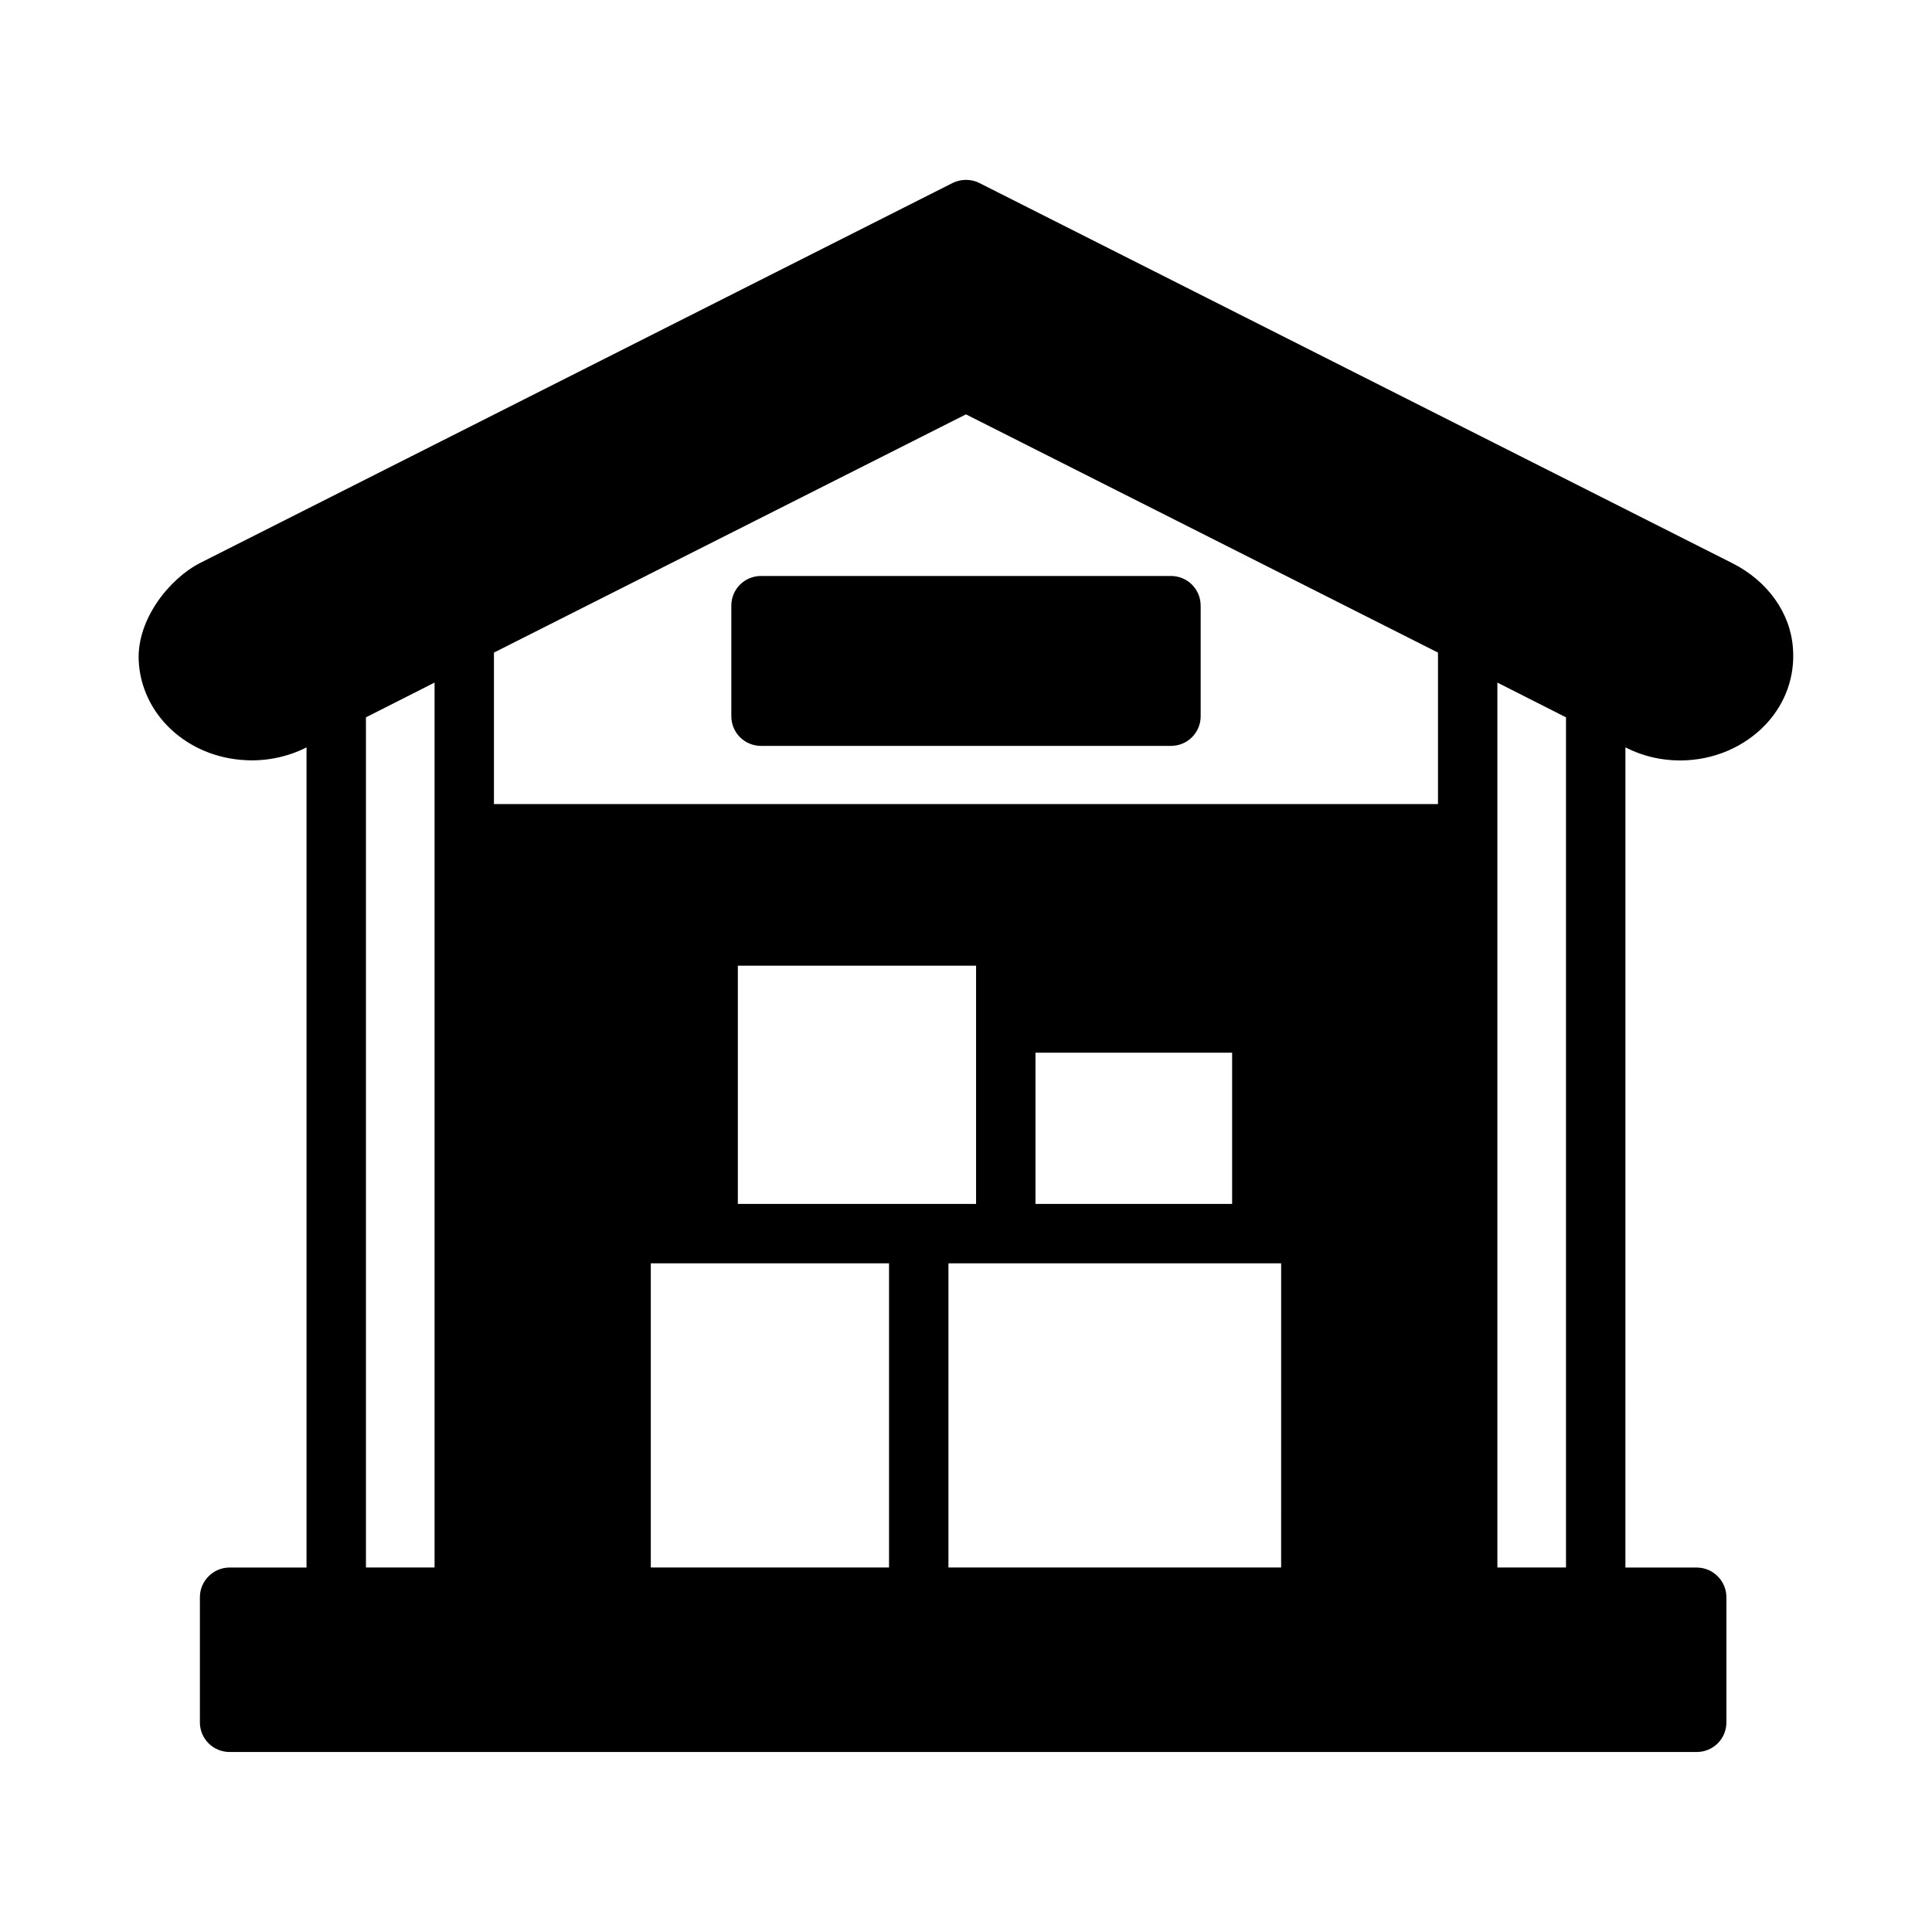
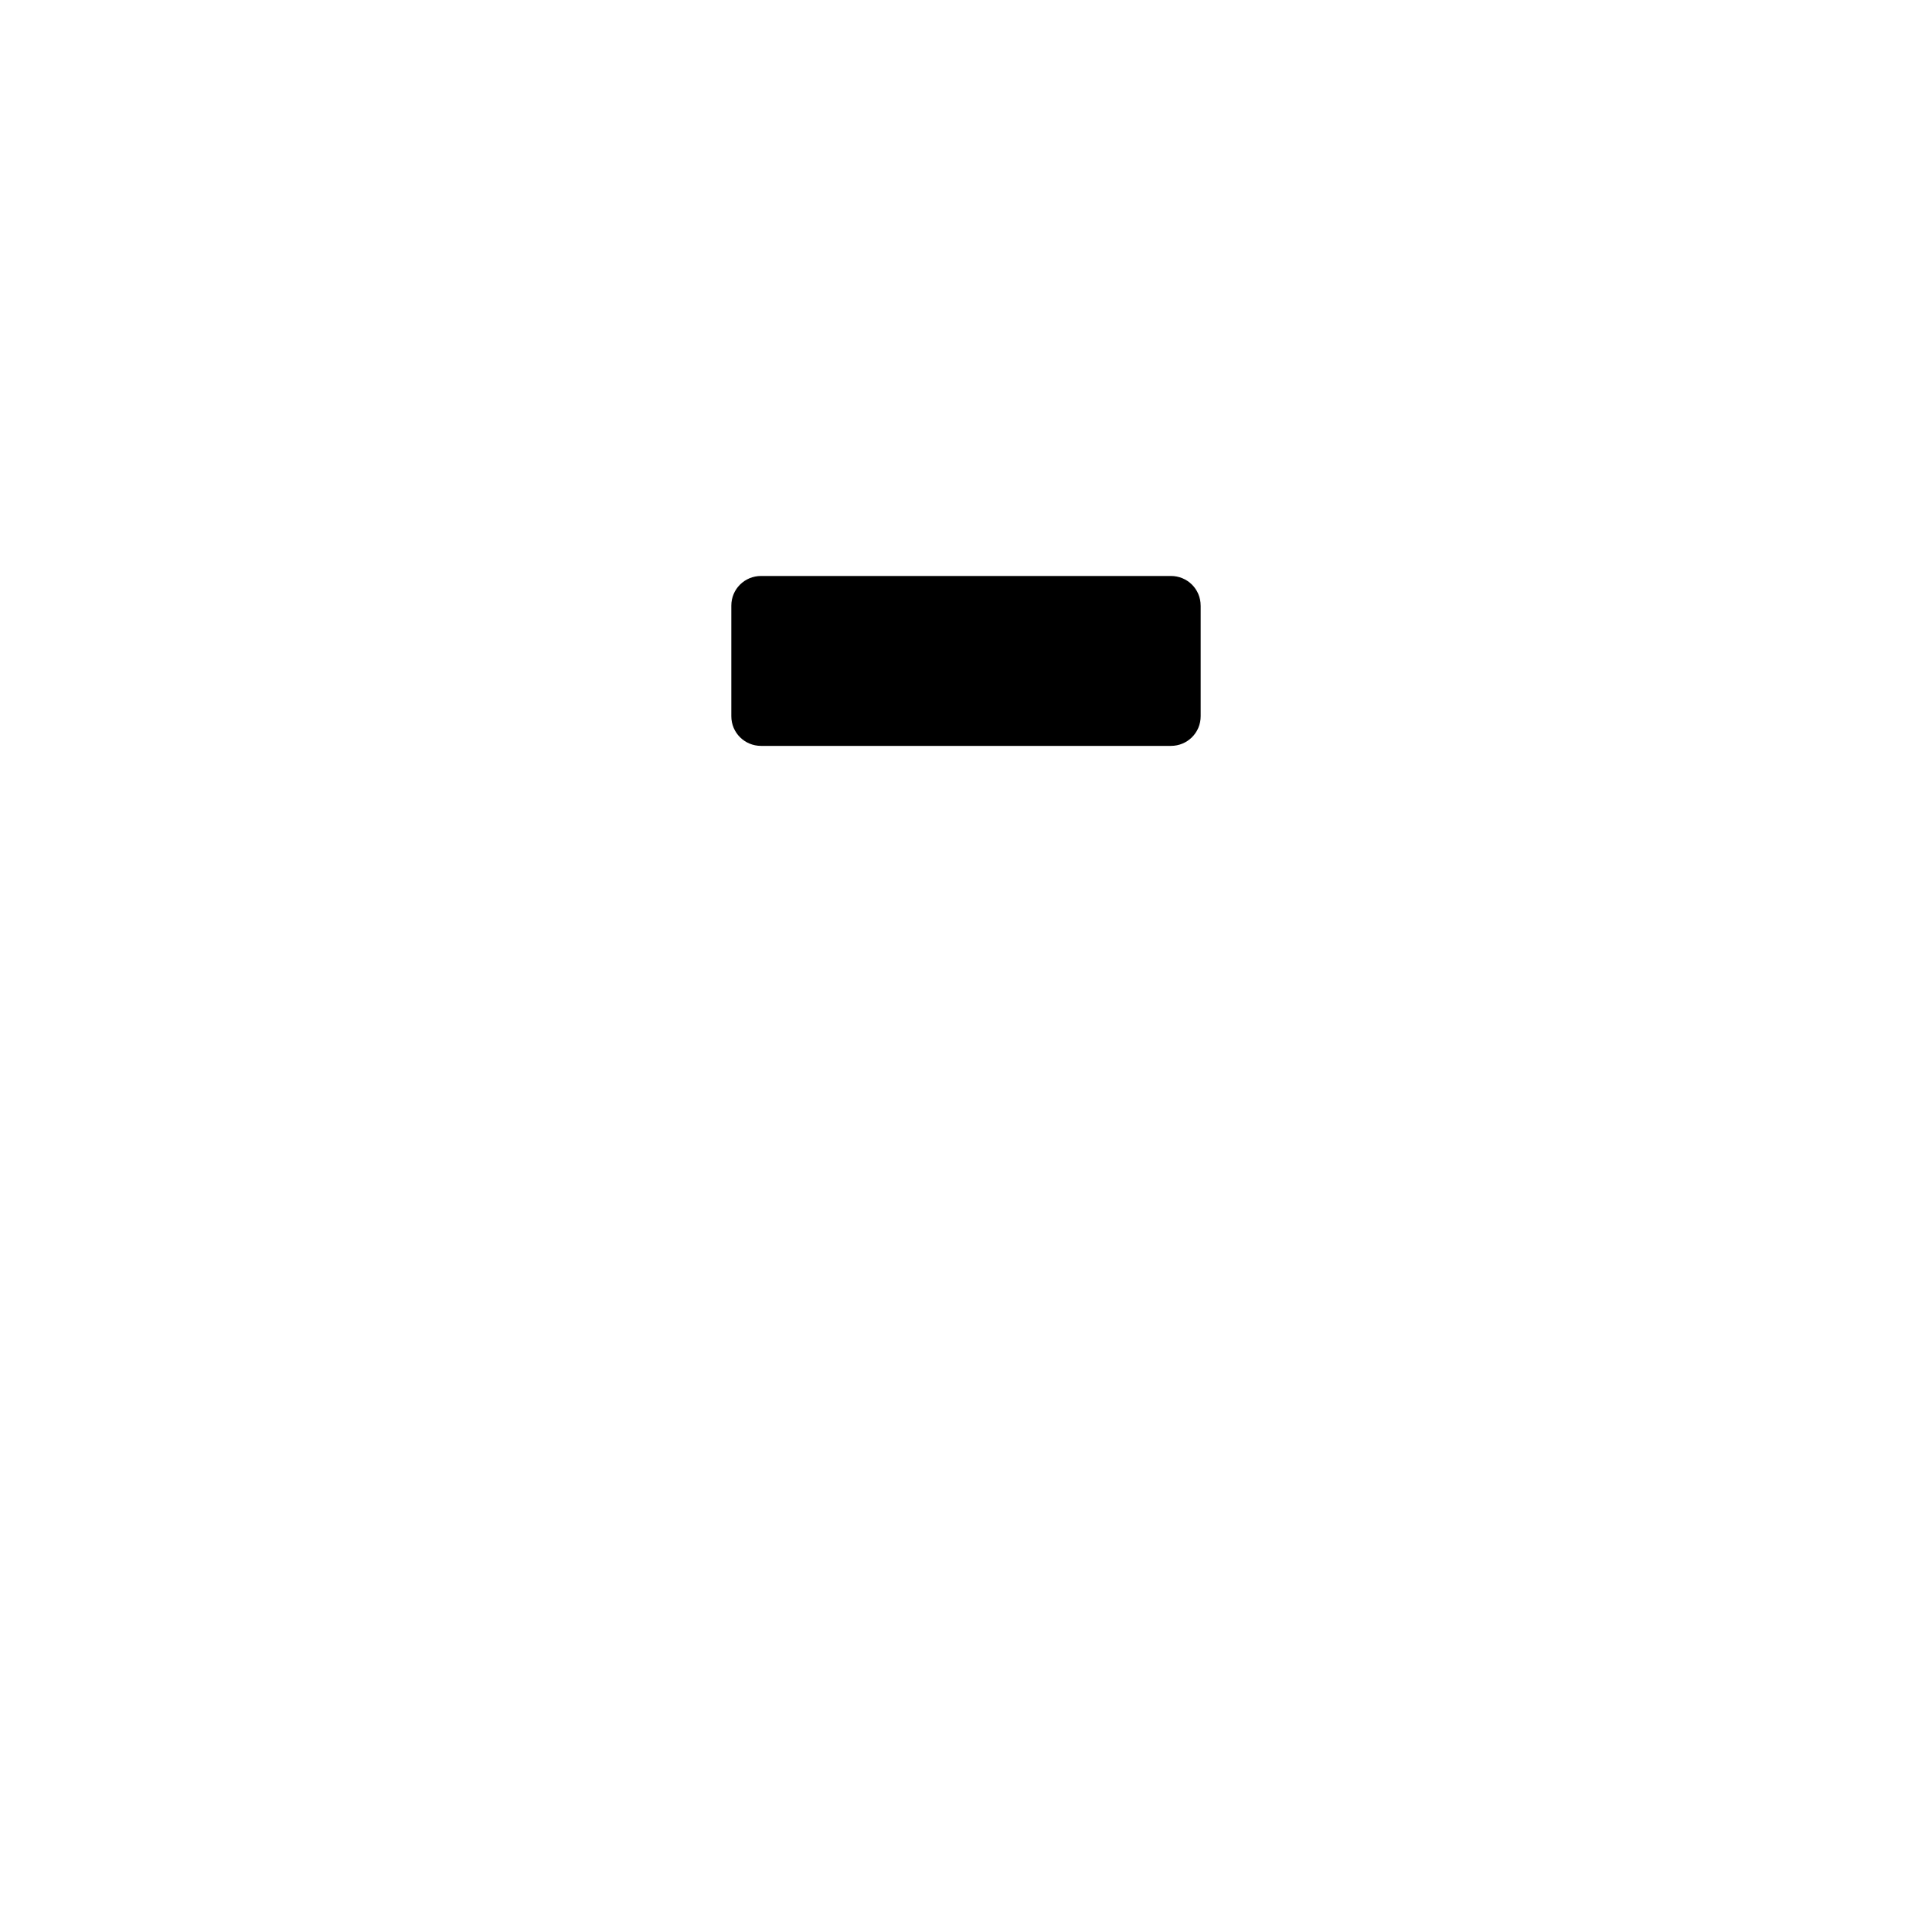
<svg xmlns="http://www.w3.org/2000/svg" fill="#000000" width="800px" height="800px" version="1.1" viewBox="144 144 512 512">
  <g>
-     <path d="m574.91 342.14c4.488 2.281 9.367 3.387 14.328 3.387 8.816 0 17.082-3.543 22.828-9.684 5.117-5.512 7.637-12.594 7.086-19.996-0.629-9.367-6.691-17.871-16.059-22.594l-199.56-100.76c-2.203-1.102-4.879-1.102-7.086 0l-199.24 100.61c-8.422 4.25-16.926 15.113-16.453 25.898 0.629 14.25 12.754 25.664 28.262 26.449 5.59 0.316 11.18-0.867 16.059-3.305l0.156-0.078v217.35l-20.387-0.004c-4.328 0-7.871 3.543-7.871 7.871v33.141c0 4.41 3.543 7.871 7.871 7.871l388.8 0.004c4.328 0 7.871-3.465 7.871-7.871v-33.141c0-4.328-3.543-7.871-7.871-7.871h-18.895l0.004-217.35zm-172.24 57.777v63.133h-63.133v-63.133zm15.742 23.066h52.113v40.07h-52.113zm-159.25 136.42h-18.184v-225.3l18.184-9.211zm120.44 0h-63.133v-80.609h63.133zm103.91 0h-88.168l0.004-80.609h88.168zm41.566-202.31h-250.18v-40.148l125.09-63.133 125.09 63.133zm33.926 202.31h-18.184v-234.51l18.184 9.211z" />
    <path d="m462.19 304.51v29.285c0 4.41-3.543 7.871-7.871 7.871h-108.64c-4.328 0-7.871-3.465-7.871-7.871v-29.285c0-4.41 3.543-7.871 7.871-7.871h108.63c4.332 0 7.875 3.461 7.875 7.871z" />
  </g>
</svg>